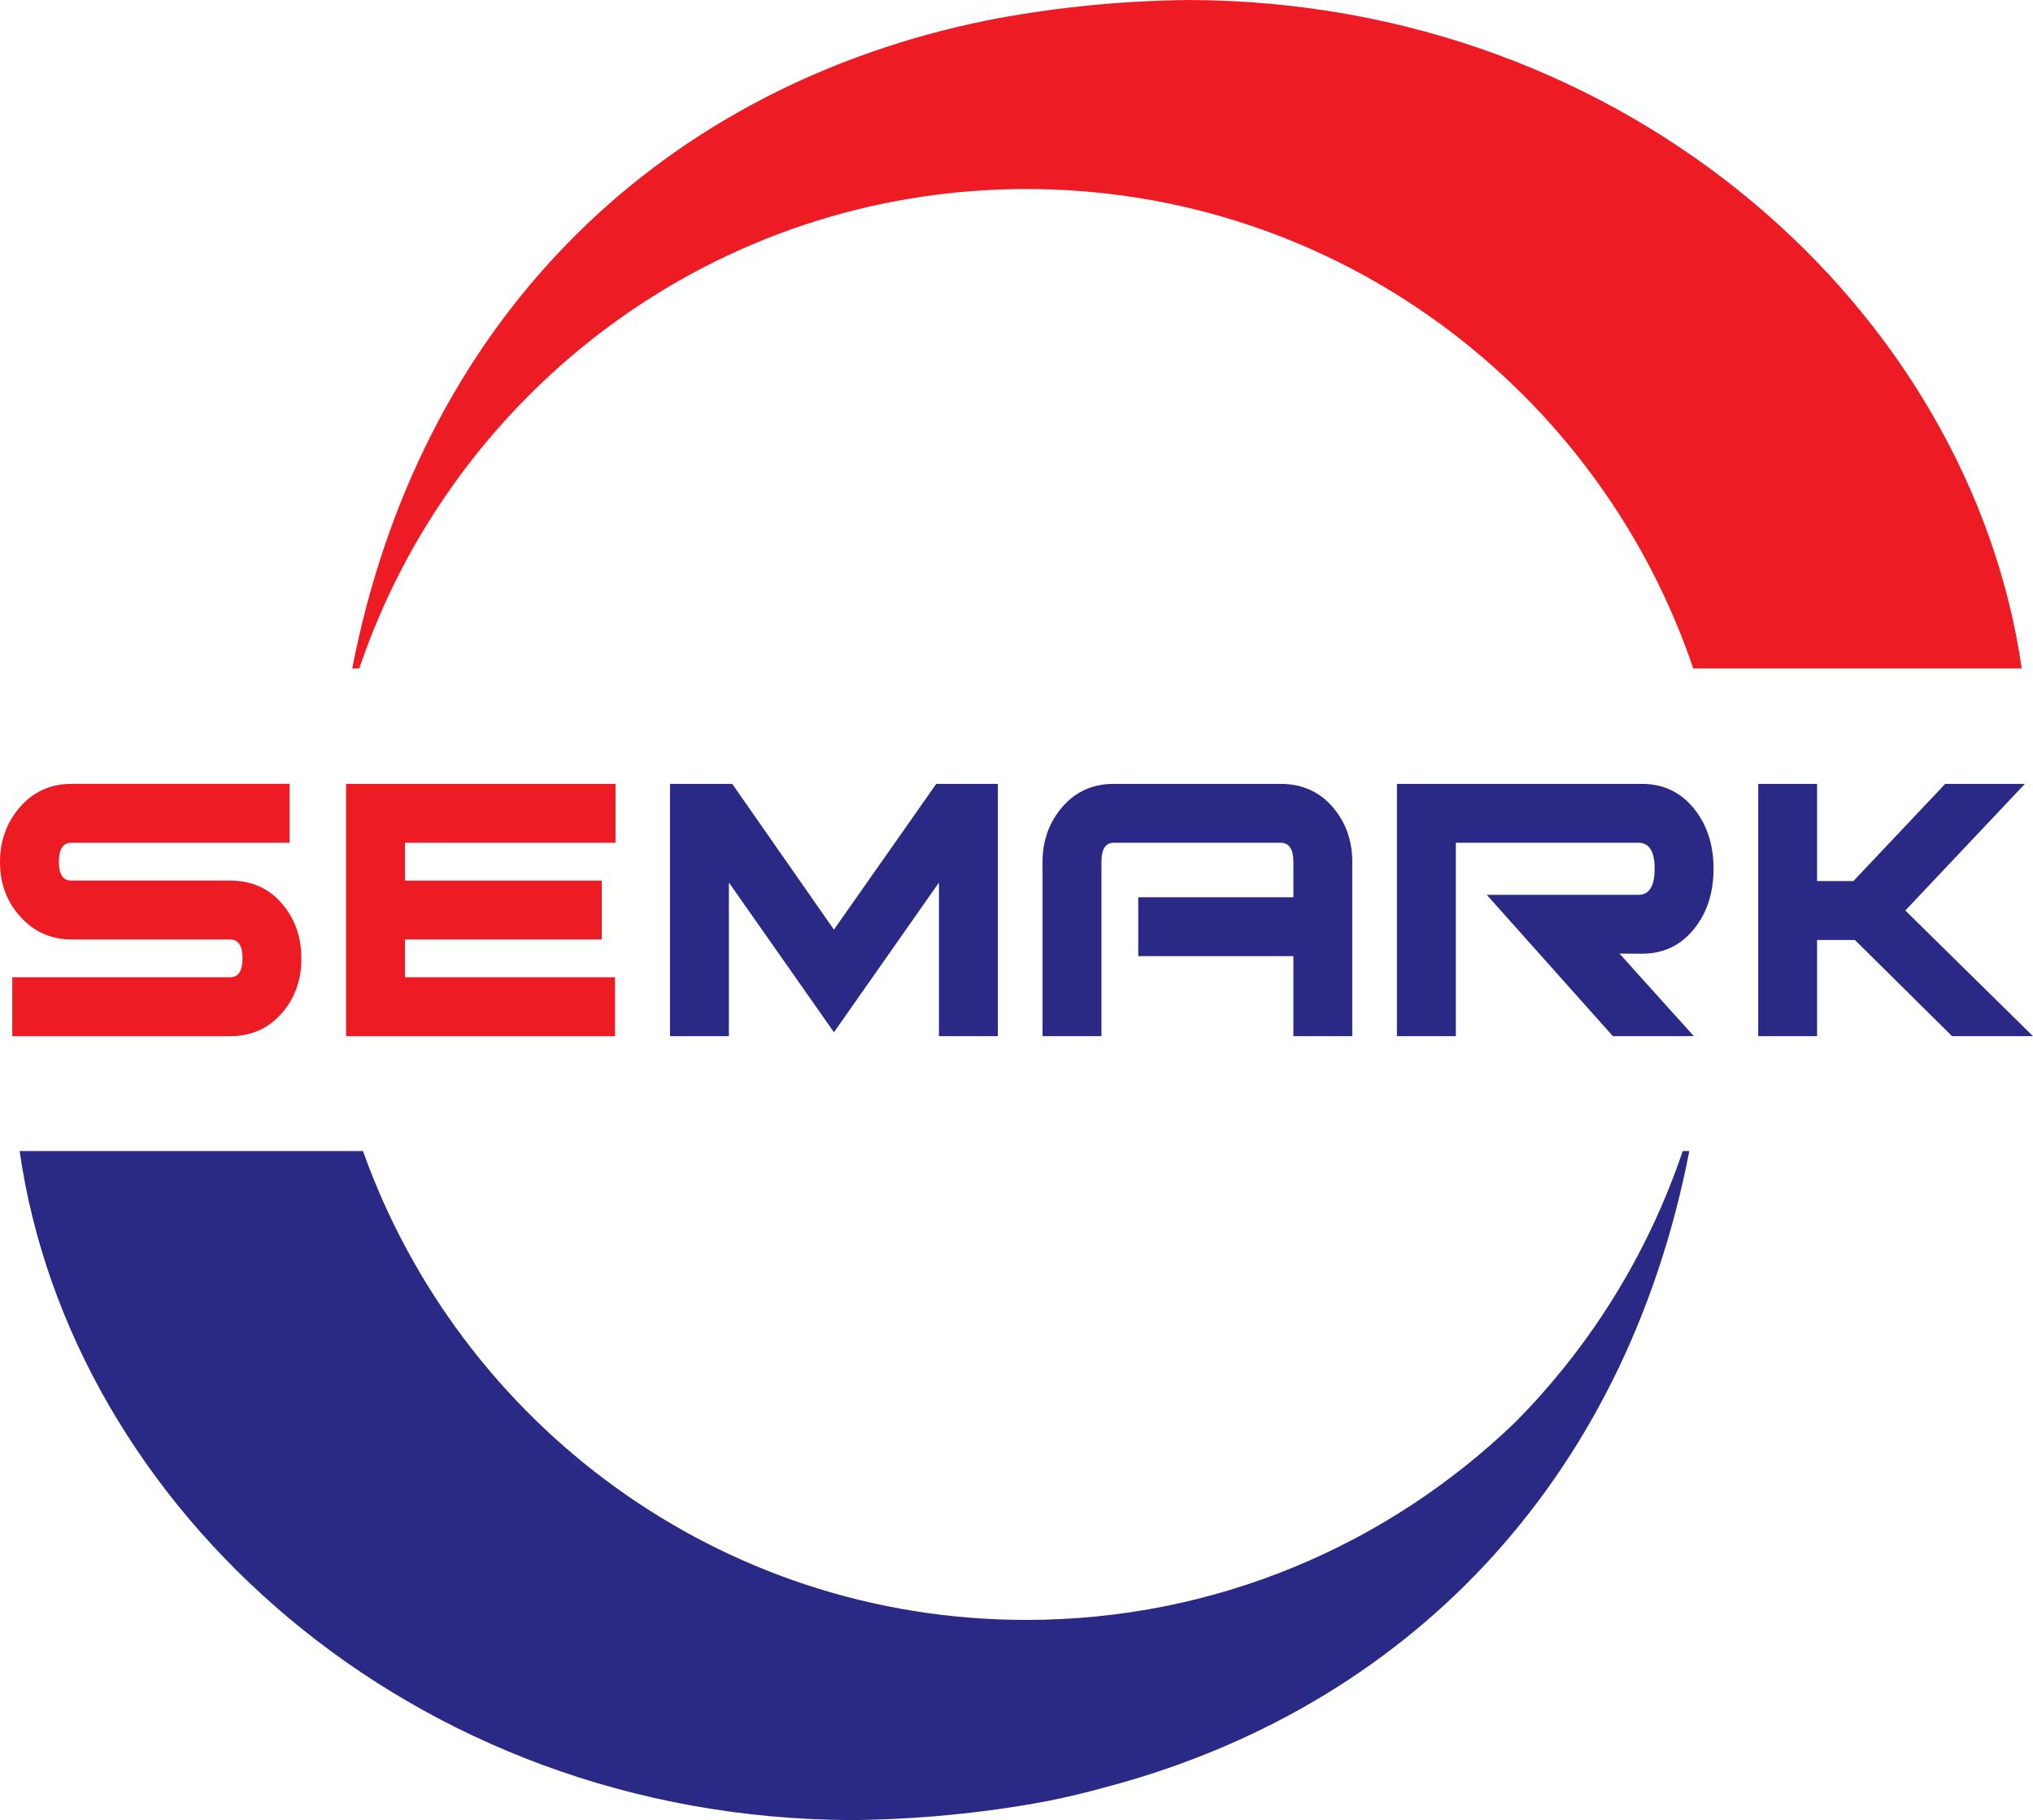
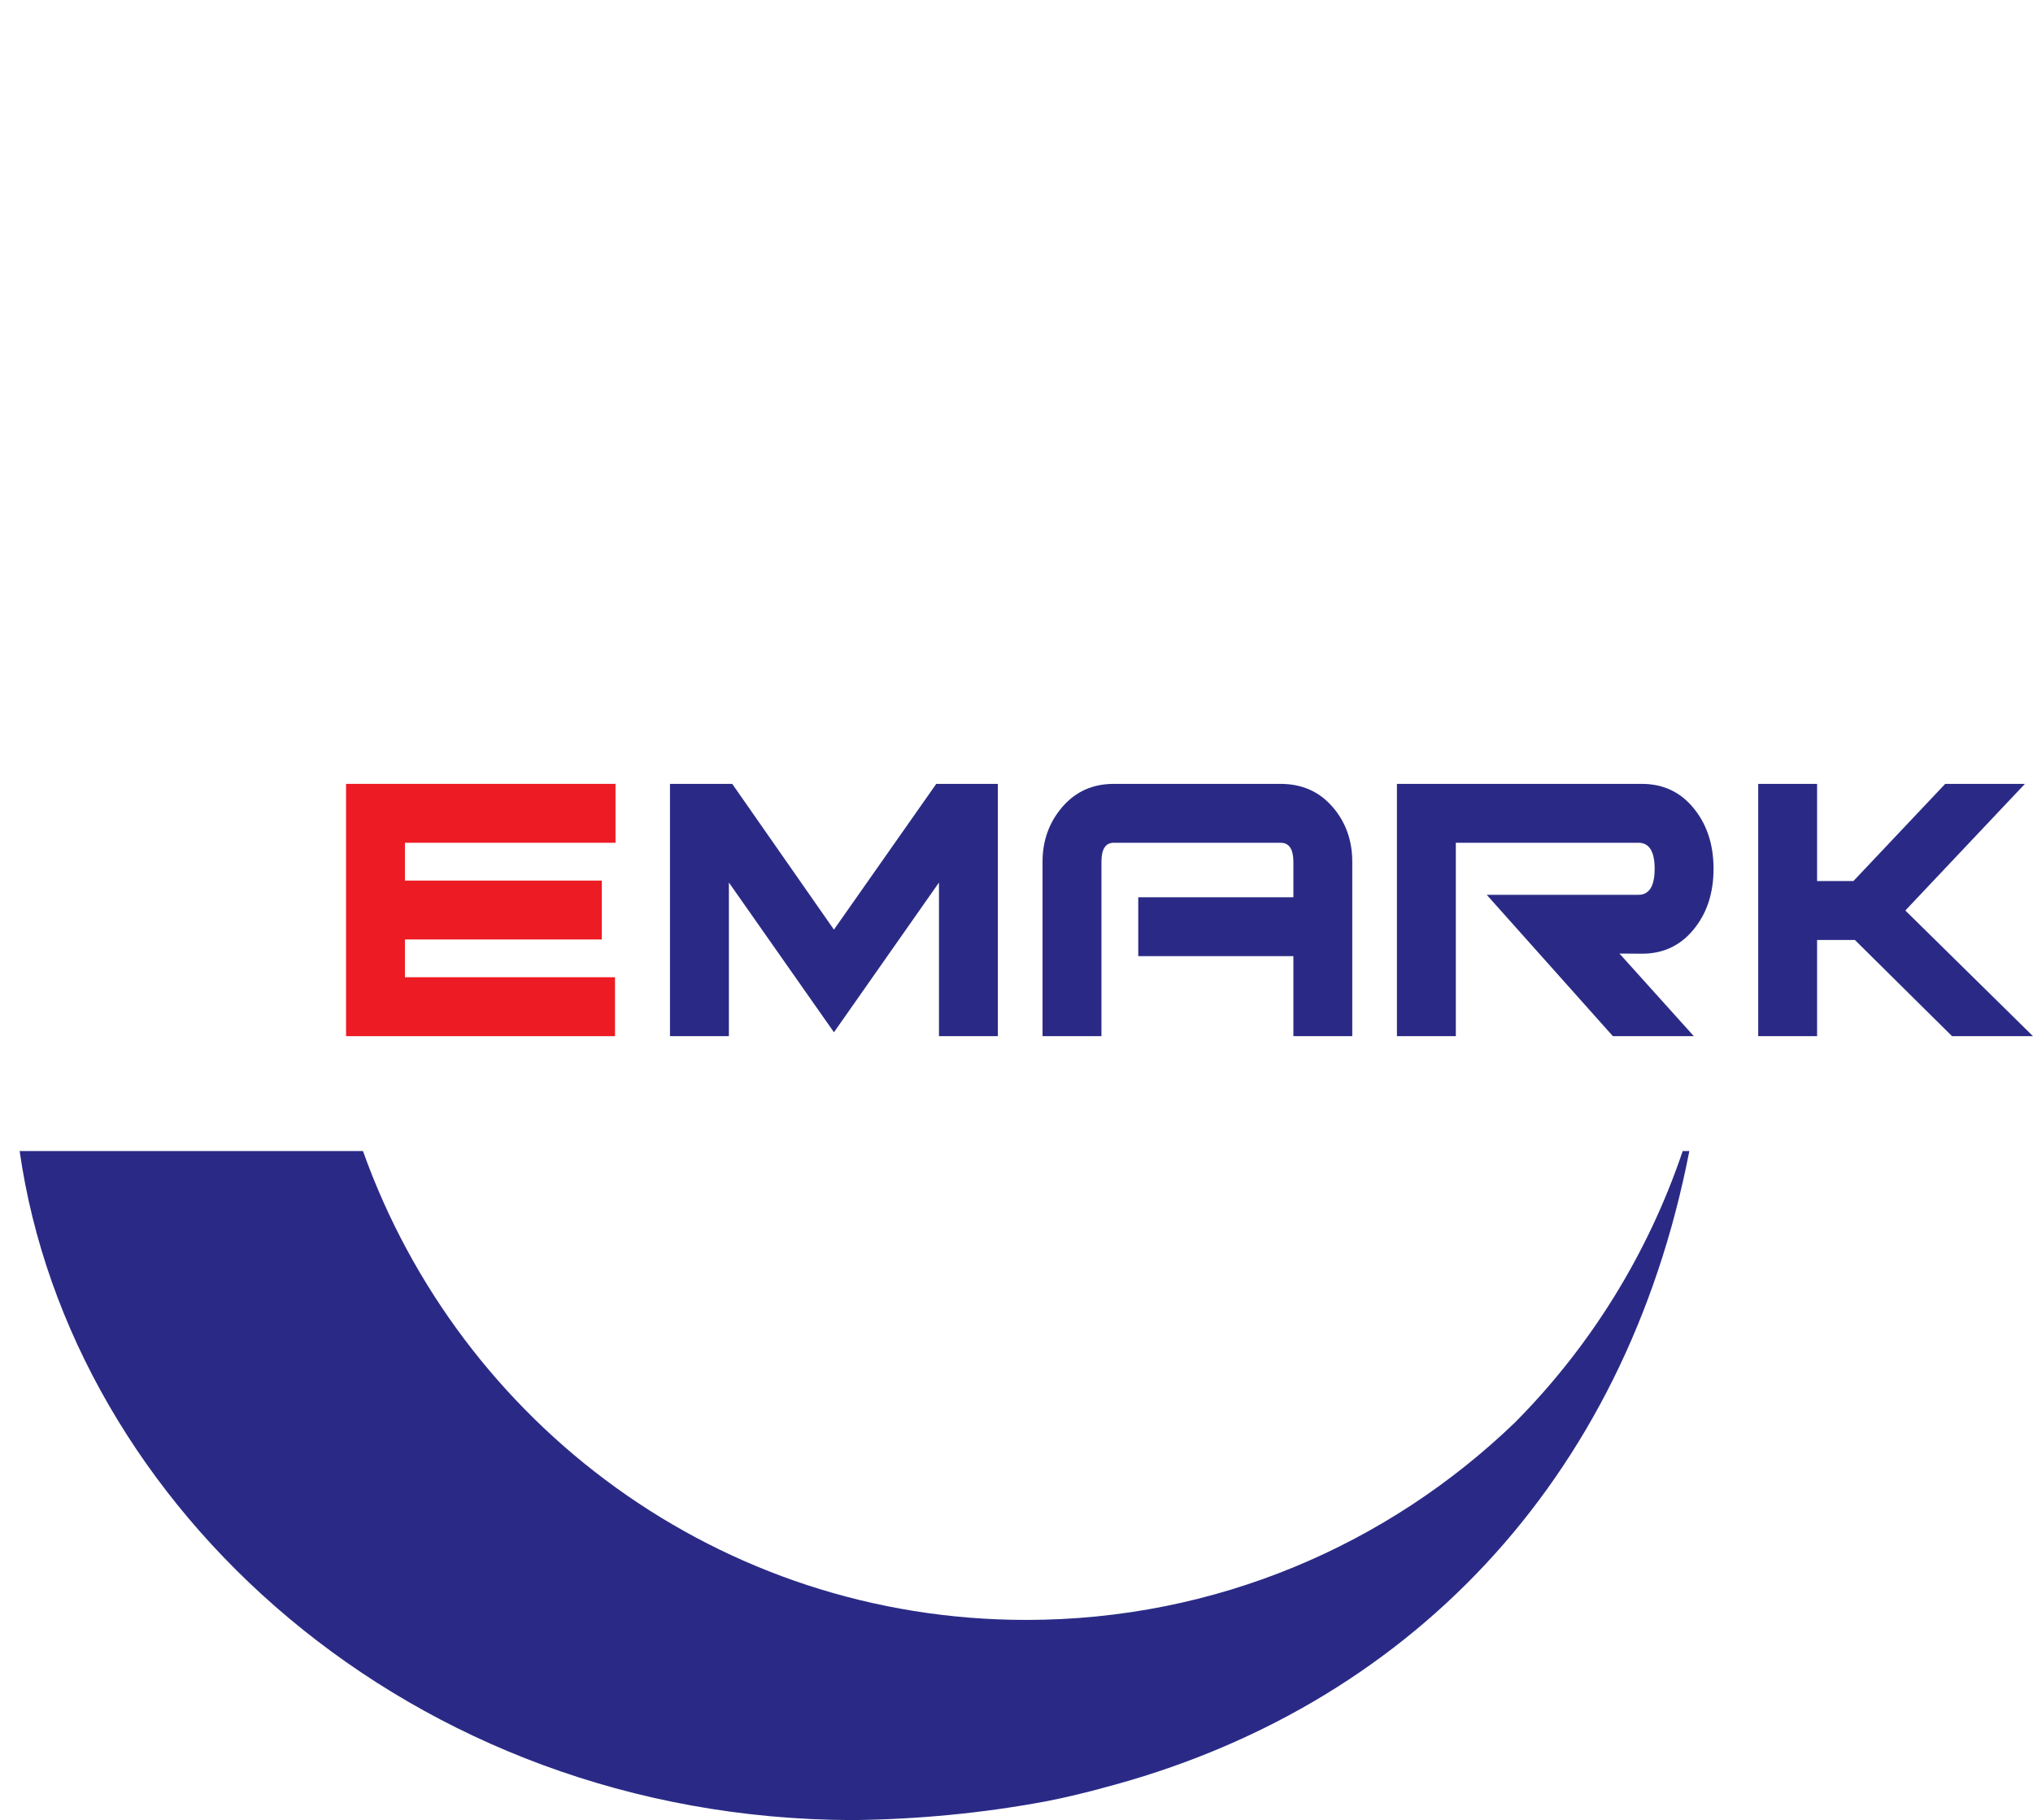
<svg xmlns="http://www.w3.org/2000/svg" version="1.1" id="Layer_1" x="0px" y="0px" width="134.042px" height="120px" viewBox="0 0 134.042 120" enable-background="new 0 0 134.042 120" xml:space="preserve">
  <g>
-     <path fill="#ED1C24" d="M23.688,44.07c6.216-18.359,23.518-31.608,43.978-31.608c20.457,0,37.758,13.248,43.975,31.608h21.657   C129.939,20.662,107.555,0.084,78.397,0c-4.33,0.045-8.626,0.462-12.799,1.242c-0.186,0.037-1.177,0.236-1.486,0.305   c-21.14,4.664-36.48,19.891-40.89,42.523H23.688" />
    <path fill="#2A2A86" d="M110.946,75.89c-2.299,6.805-6.107,12.908-11.059,17.895c-8.356,8.048-19.699,13.018-32.221,13.018   c-20.2,0-37.318-12.913-43.734-30.913H1.295C4.634,99.315,27.026,119.916,56.201,120c4.33-0.046,8.626-0.461,12.8-1.243   c1.133-0.212,2.942-0.657,3.656-0.862c20.019-5.209,34.479-20.14,38.726-42.005H110.946" />
-     <path fill="#ED1C24" d="M19.871,63.188c0,1.419-0.421,2.612-1.263,3.579c-0.884,1.032-2.027,1.55-3.429,1.55H0.809V64.43h14.371   c0.539,0,0.809-0.412,0.809-1.242c0-0.833-0.27-1.247-0.809-1.247H4.725c-1.381,0-2.524-0.519-3.429-1.555   C0.431,59.418,0,58.23,0,56.825c0-1.4,0.442-2.609,1.326-3.624c0.885-1.012,2.018-1.52,3.399-1.52h14.371v3.883H4.694   c-0.54,0-0.811,0.42-0.811,1.26c0,0.823,0.271,1.233,0.811,1.233h10.474c1.406,0,2.54,0.497,3.406,1.499   C19.439,60.558,19.871,61.766,19.871,63.188" />
    <polyline fill="#ED1C24" points="40.583,55.565 26.699,55.565 26.699,58.058 39.677,58.058 39.677,61.941 26.699,61.941    26.699,64.43 40.55,64.43 40.55,68.316 22.816,68.316 22.816,51.682 40.583,51.682 40.583,55.565  " />
    <polyline fill="#2A2A86" points="65.792,68.316 61.909,68.316 61.909,58.187 54.985,68.059 48.058,58.185 48.058,68.316    44.174,68.316 44.174,51.682 48.278,51.682 54.984,61.292 61.73,51.682 65.792,51.682 65.792,68.316  " />
    <path fill="#2A2A86" d="M89.16,68.316h-3.883v-5.276H75.049v-3.884h10.228v-2.332c0-0.84-0.282-1.26-0.843-1.26H73.431   c-0.54,0-0.809,0.42-0.809,1.258v11.494h-3.884V56.815c0-1.397,0.436-2.605,1.31-3.617c0.874-1.012,2.002-1.516,3.382-1.516h11.003   c1.402,0,2.54,0.501,3.413,1.502c0.874,1.001,1.313,2.213,1.313,3.631V68.316" />
    <path fill="#2A2A86" d="M111.68,68.316h-5.337l-8.318-9.32h10.002c0.712,0,1.069-0.575,1.069-1.716   c0-1.145-0.357-1.716-1.069-1.716h-12.04v12.752h-3.883V51.682h16.149c1.467,0,2.641,0.582,3.527,1.747   c0.798,1.036,1.199,2.319,1.199,3.852c0,1.53-0.4,2.815-1.196,3.85c-0.883,1.163-2.058,1.748-3.521,1.748l-1.486-0.01   L111.68,68.316" />
    <polyline fill="#2A2A86" points="134.042,68.316 128.705,68.316 122.298,61.973 119.806,61.973 119.806,68.316 115.924,68.316    115.924,51.682 119.806,51.682 119.806,58.089 122.201,58.089 128.253,51.682 133.508,51.682 125.624,60.03 134.042,68.316  " />
  </g>
</svg>